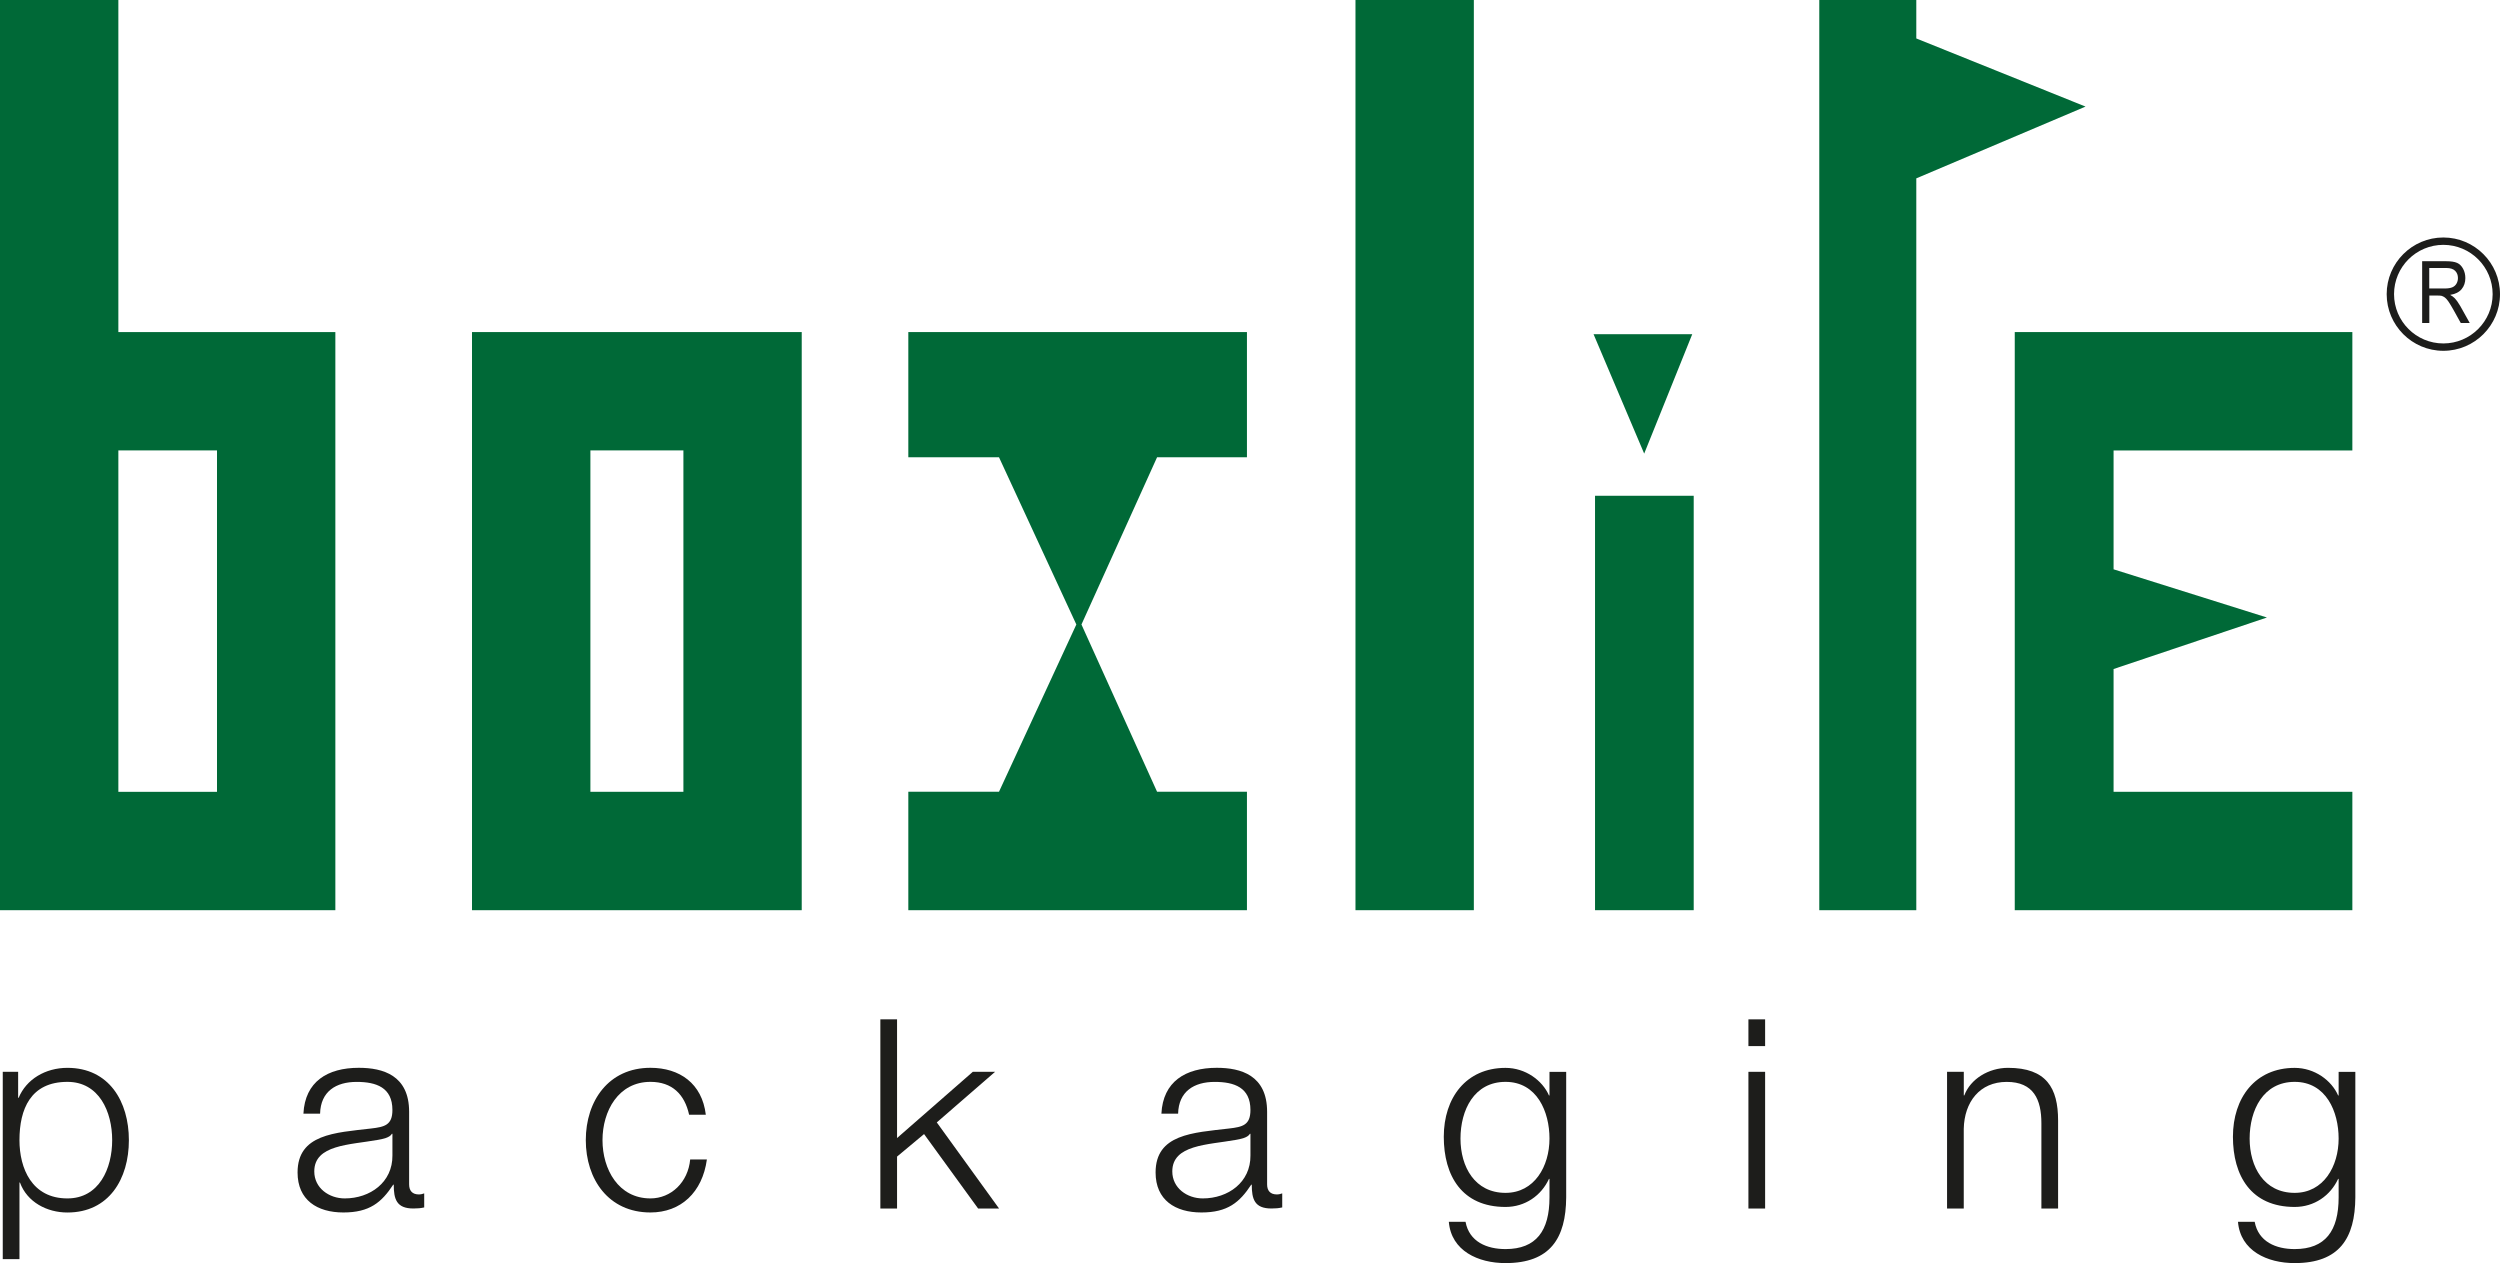
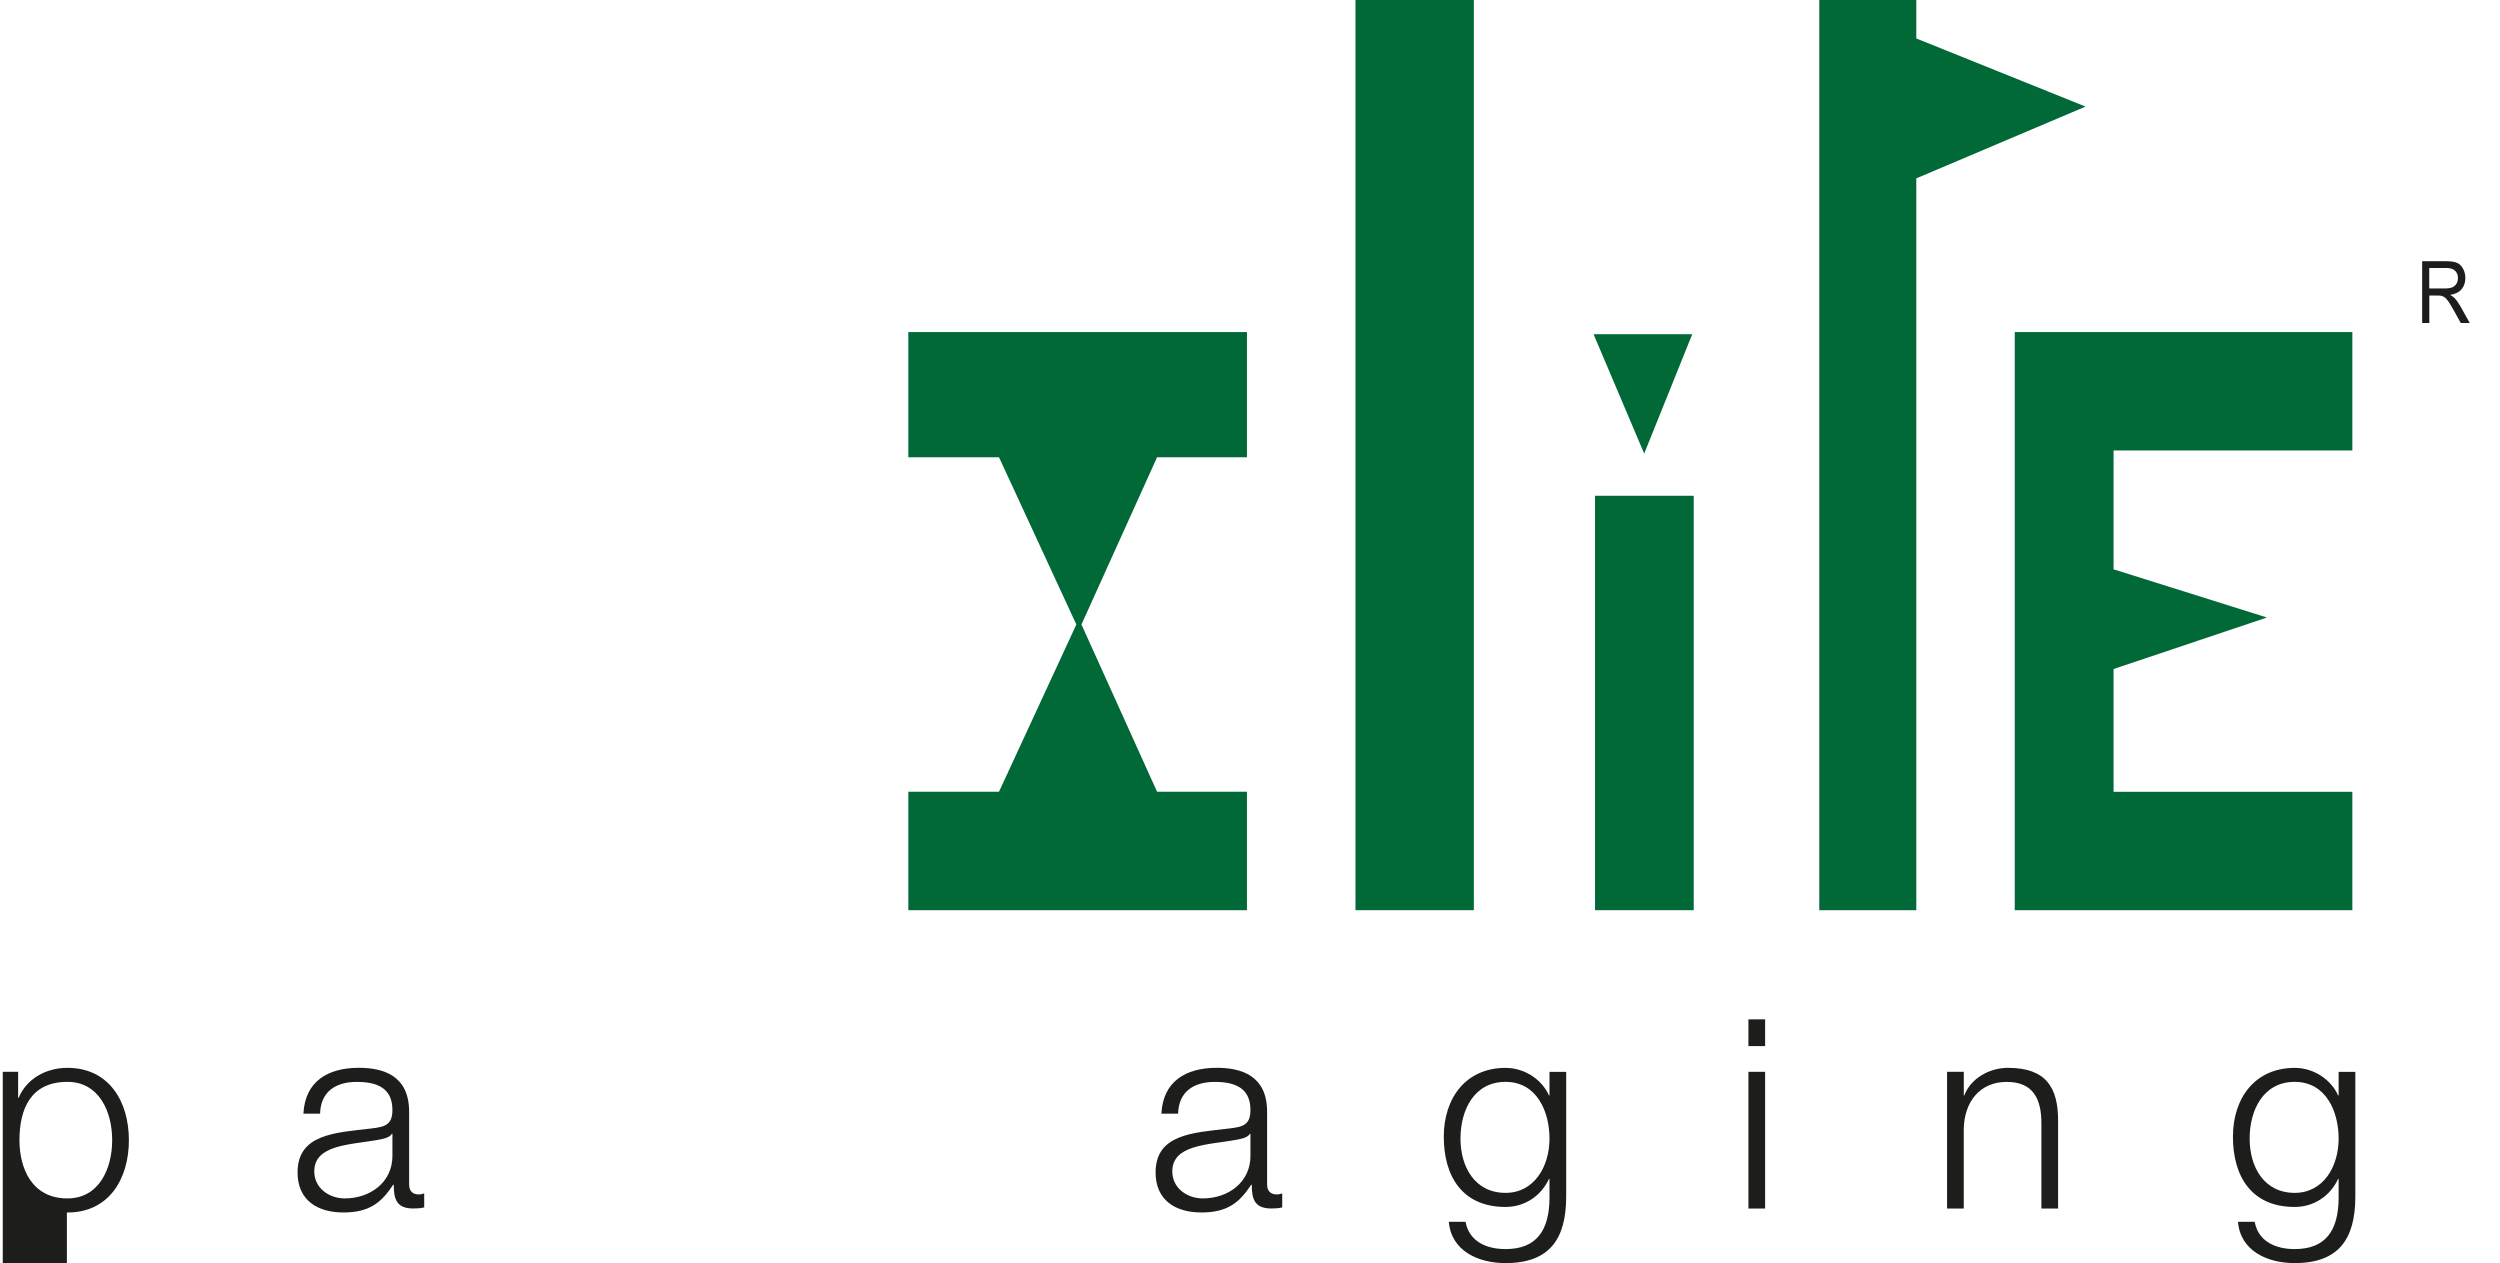
<svg xmlns="http://www.w3.org/2000/svg" id="Livello_1" data-name="Livello 1" viewBox="0 0 679.5 343.3">
  <defs>
    <style> .cls-1 { fill: #006937; } .cls-1, .cls-2 { stroke-width: 0px; } .cls-2 { fill: #1d1d1b; } </style>
  </defs>
-   <path class="cls-1" d="M85.59,90.26h-53.42V0H0v247.39h91.15V90.26h-5.56ZM32.17,215.22v-92.8h26.81v92.8h-26.81Z" />
  <polygon class="cls-1" points="338.92 124.29 338.92 90.26 246.88 90.26 246.88 124.29 271.53 124.29 292.55 169.74 271.53 215.19 246.88 215.19 246.88 247.39 338.92 247.39 338.92 215.19 314.49 215.19 293.94 169.74 314.49 124.29 338.92 124.29" />
-   <path class="cls-1" d="M211.52,90.26h-83.23v157.14h89.62V90.26h-6.39ZM160.47,215.22v-92.8h25.28v92.8h-25.28Z" />
  <rect class="cls-1" x="368.42" y="0" width="32.17" height="247.39" />
  <polygon class="cls-1" points="566.85 28.97 520.85 10.45 520.85 0 494.48 0 494.48 247.39 520.85 247.39 520.85 48.48 566.85 28.97" />
  <polygon class="cls-1" points="639.37 122.43 639.37 90.26 574.47 90.26 562.38 90.26 547.61 90.26 547.61 247.39 562.38 247.39 574.47 247.39 639.37 247.39 639.37 215.22 574.47 215.22 574.47 181.84 616.15 167.84 574.47 154.74 574.47 122.43 639.37 122.43" />
  <g>
    <rect class="cls-1" x="433.53" y="134.75" width="26.82" height="112.64" />
    <polygon class="cls-1" points="433.13 90.84 459.95 90.84 446.89 123.29 433.13 90.84" />
  </g>
  <g>
-     <path class="cls-2" d="M.75,291.32h4.18v7.06h.14c2.09-5.04,7.27-8.14,13.25-8.14,11.31,0,16.71,9.14,16.71,19.66s-5.4,19.66-16.71,19.66c-5.54,0-10.94-2.81-12.89-8.14h-.14v20.81H.75v-50.91ZM18.32,294.05c-10.01,0-13.03,7.42-13.03,15.84,0,7.7,3.38,15.84,13.03,15.84,8.64,0,12.17-8.14,12.17-15.84s-3.53-15.84-12.17-15.84Z" />
+     <path class="cls-2" d="M.75,291.32h4.18v7.06h.14c2.09-5.04,7.27-8.14,13.25-8.14,11.31,0,16.71,9.14,16.71,19.66s-5.4,19.66-16.71,19.66h-.14v20.81H.75v-50.91ZM18.32,294.05c-10.01,0-13.03,7.42-13.03,15.84,0,7.7,3.38,15.84,13.03,15.84,8.64,0,12.17-8.14,12.17-15.84s-3.53-15.84-12.17-15.84Z" />
    <path class="cls-2" d="M82.47,302.69c.43-8.71,6.55-12.46,15.05-12.46,6.55,0,13.68,2.02,13.68,11.95v19.73c0,1.73.86,2.74,2.66,2.74.5,0,1.08-.14,1.44-.29v3.82c-1.01.22-1.73.29-2.95.29-4.61,0-5.33-2.59-5.33-6.48h-.14c-3.17,4.82-6.41,7.56-13.54,7.56s-12.46-3.38-12.46-10.87c0-10.44,10.15-10.8,19.95-11.95,3.74-.43,5.83-.94,5.83-5.04,0-6.12-4.39-7.63-9.72-7.63-5.62,0-9.79,2.59-9.94,8.64h-4.54ZM106.66,308.16h-.14c-.58,1.08-2.59,1.44-3.82,1.66-7.7,1.37-17.28,1.3-17.28,8.57,0,4.54,4.03,7.34,8.28,7.34,6.91,0,13.03-4.39,12.96-11.67v-5.9Z" />
-     <path class="cls-2" d="M187.3,302.98c-1.22-5.54-4.61-8.93-10.51-8.93-8.71,0-13.03,7.92-13.03,15.84s4.32,15.84,13.03,15.84c5.62,0,10.23-4.39,10.8-10.58h4.54c-1.22,8.93-7.06,14.4-15.34,14.4-11.38,0-17.57-9-17.57-19.66s6.19-19.66,17.57-19.66c7.92,0,14.04,4.25,15.05,12.75h-4.54Z" />
-     <path class="cls-2" d="M239.28,277.06h4.54v32.26l20.59-18h6.05l-15.84,13.75,16.92,23.4h-5.69l-14.69-20.23-7.34,6.12v14.11h-4.54v-51.41Z" />
    <path class="cls-2" d="M315.67,302.69c.43-8.71,6.55-12.46,15.05-12.46,6.55,0,13.68,2.02,13.68,11.95v19.73c0,1.73.86,2.74,2.67,2.74.5,0,1.08-.14,1.44-.29v3.82c-1.01.22-1.73.29-2.95.29-4.61,0-5.33-2.59-5.33-6.48h-.14c-3.17,4.82-6.41,7.56-13.54,7.56s-12.46-3.38-12.46-10.87c0-10.44,10.15-10.8,19.95-11.95,3.74-.43,5.83-.94,5.83-5.04,0-6.12-4.39-7.63-9.72-7.63-5.62,0-9.79,2.59-9.94,8.64h-4.54ZM339.87,308.16h-.14c-.58,1.08-2.59,1.44-3.82,1.66-7.7,1.37-17.28,1.3-17.28,8.57,0,4.54,4.03,7.34,8.28,7.34,6.91,0,13.03-4.39,12.96-11.67v-5.9Z" />
    <path class="cls-2" d="M425.69,325.45c-.07,11.09-4.32,17.86-16.49,17.86-7.42,0-14.76-3.31-15.41-11.23h4.54c1.01,5.47,5.83,7.42,10.87,7.42,8.35,0,11.95-4.97,11.95-14.04v-5.04h-.14c-2.09,4.54-6.48,7.63-11.81,7.63-11.88,0-16.78-8.5-16.78-19.08s6.05-18.72,16.78-18.72c5.4,0,10.01,3.38,11.81,7.49h.14v-6.41h4.54v34.13ZM421.15,309.46c0-7.27-3.38-15.41-11.95-15.41s-12.24,7.71-12.24,15.41,3.89,14.76,12.24,14.76c7.85,0,11.95-7.2,11.95-14.76Z" />
    <path class="cls-2" d="M475.22,277.06h4.54v7.27h-4.54v-7.27ZM475.22,291.32h4.54v37.16h-4.54v-37.16Z" />
    <path class="cls-2" d="M529.22,291.32h4.54v6.41h.14c1.66-4.46,6.62-7.49,11.88-7.49,10.44,0,13.61,5.47,13.61,14.33v23.91h-4.54v-23.19c0-6.41-2.09-11.23-9.43-11.23s-11.52,5.47-11.67,12.75v21.67h-4.54v-37.16Z" />
    <path class="cls-2" d="M640.18,325.45c-.07,11.09-4.32,17.86-16.49,17.86-7.42,0-14.76-3.31-15.41-11.23h4.54c1.01,5.47,5.83,7.42,10.87,7.42,8.35,0,11.95-4.97,11.95-14.04v-5.04h-.14c-2.09,4.54-6.48,7.63-11.81,7.63-11.88,0-16.78-8.5-16.78-19.08s6.05-18.72,16.78-18.72c5.4,0,10.01,3.38,11.81,7.49h.14v-6.41h4.54v34.13ZM635.64,309.46c0-7.27-3.38-15.41-11.95-15.41s-12.24,7.71-12.24,15.41,3.89,14.76,12.24,14.76c7.85,0,11.95-7.2,11.95-14.76Z" />
  </g>
  <g>
-     <path class="cls-2" d="M664.1,95.35c-8.49,0-15.4-6.91-15.4-15.4s6.91-15.4,15.4-15.4,15.4,6.91,15.4,15.4-6.91,15.4-15.4,15.4ZM664.1,66.55c-7.39,0-13.4,6.01-13.4,13.4s6.01,13.4,13.4,13.4,13.4-6.01,13.4-13.4-6.01-13.4-13.4-13.4Z" />
    <path class="cls-2" d="M658.34,87.8v-16.8h6.51c1.31,0,2.3.15,2.99.45.68.3,1.22.84,1.63,1.6s.61,1.61.61,2.53c0,1.19-.34,2.2-1.01,3.01s-1.72,1.34-3.12,1.56c.51.28.9.56,1.17.84.57.6,1.1,1.34,1.61,2.24l2.55,4.57h-2.44l-1.94-3.5c-.57-1.01-1.03-1.78-1.4-2.32-.37-.53-.7-.91-.99-1.12-.29-.21-.59-.36-.89-.45-.22-.05-.58-.08-1.08-.08h-2.25v7.46h-1.94ZM660.28,78.41h4.18c.89,0,1.58-.11,2.08-.32.5-.21.88-.55,1.14-1.01.26-.46.39-.96.39-1.51,0-.79-.25-1.45-.76-1.96s-1.3-.77-2.39-.77h-4.65v5.56Z" />
  </g>
</svg>